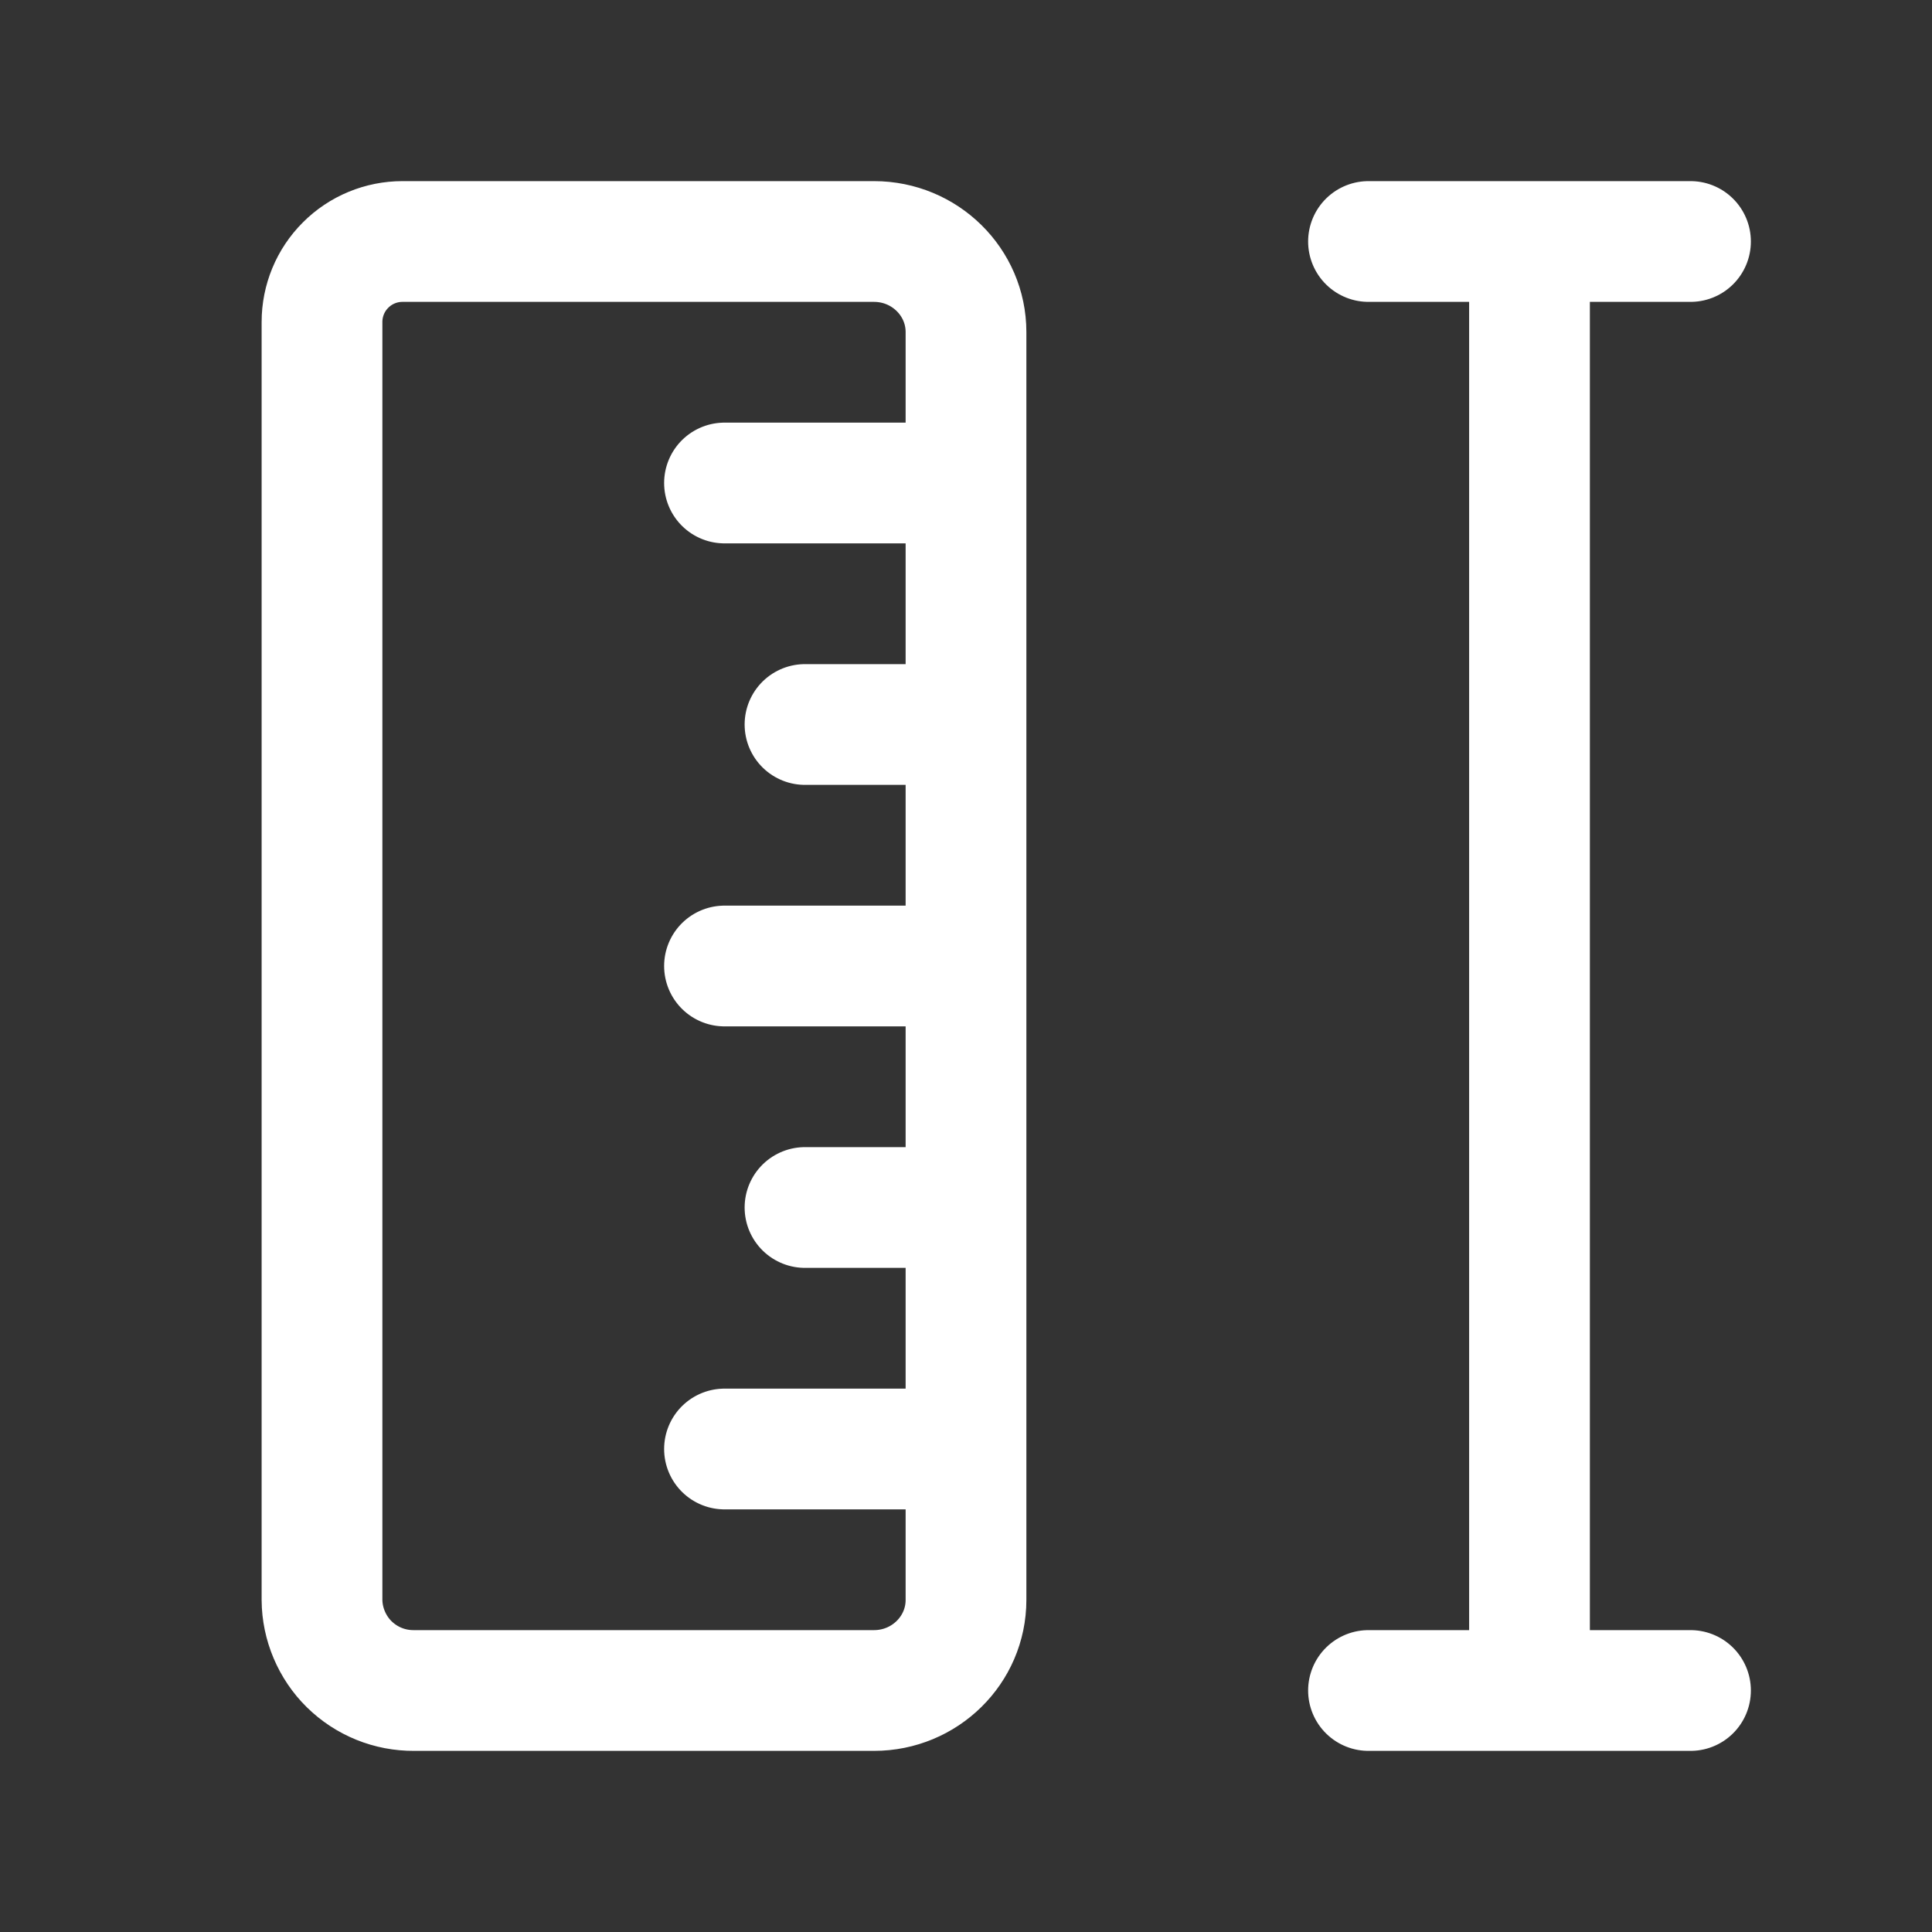
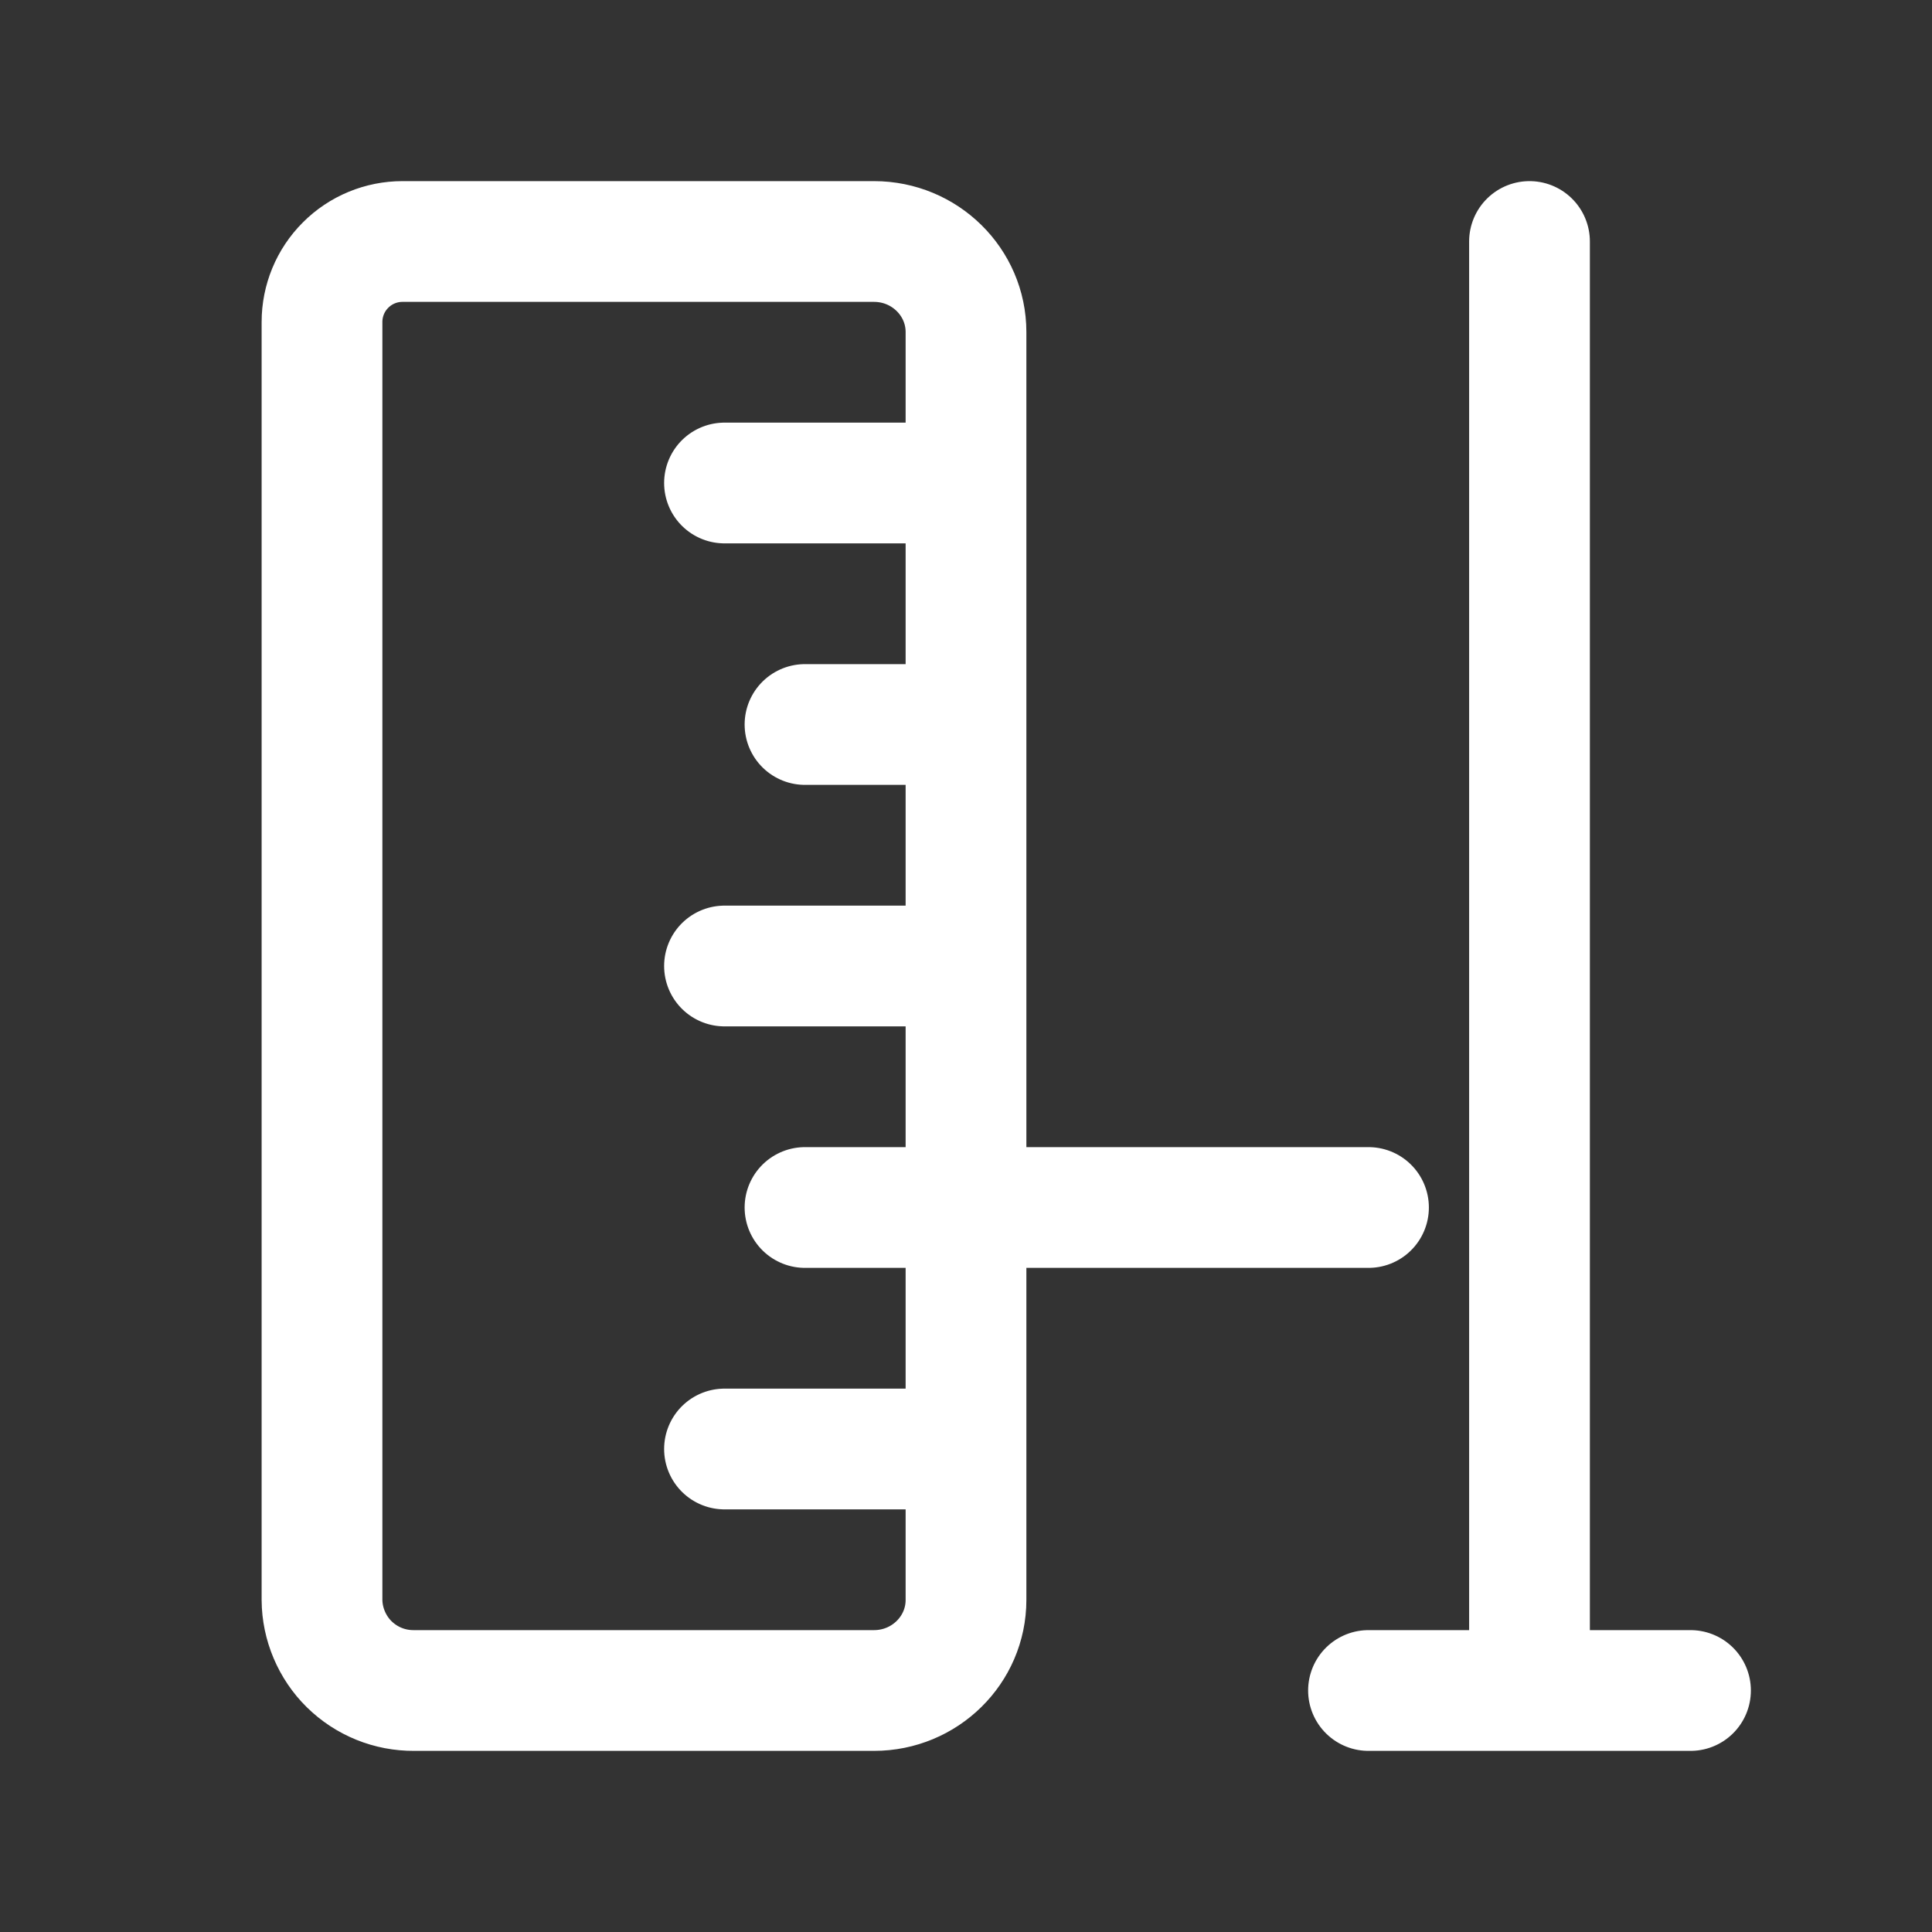
<svg xmlns="http://www.w3.org/2000/svg" width="24" height="24" viewBox="0 0 24 24" fill="none">
  <rect x="0" y="0" width="24" height="24" fill="#333333" stroke="none" />
-   <path d="M12 9H10M12 6H9M12 12H9M12 18H9M12 15H10M21 3H17M19 3V21M21 21H17M12 19.875C12 20.496 11.488 21 10.857 21H5.143C4.994 21.001 4.846 20.973 4.708 20.917C4.57 20.861 4.445 20.779 4.338 20.674C4.232 20.57 4.148 20.445 4.09 20.308C4.032 20.171 4.001 20.024 4 19.875V4C4 3.735 4.105 3.48 4.293 3.293C4.48 3.105 4.735 3 5 3H10.857C11.488 3 12 3.504 12 4.125V19.875Z" stroke="white" stroke-width="1.5" stroke-linecap="round" stroke-linejoin="round" />
+   <path d="M12 9H10M12 6H9M12 12H9M12 18H9M12 15H10H17M19 3V21M21 21H17M12 19.875C12 20.496 11.488 21 10.857 21H5.143C4.994 21.001 4.846 20.973 4.708 20.917C4.57 20.861 4.445 20.779 4.338 20.674C4.232 20.57 4.148 20.445 4.09 20.308C4.032 20.171 4.001 20.024 4 19.875V4C4 3.735 4.105 3.48 4.293 3.293C4.48 3.105 4.735 3 5 3H10.857C11.488 3 12 3.504 12 4.125V19.875Z" stroke="white" stroke-width="1.5" stroke-linecap="round" stroke-linejoin="round" />
</svg>